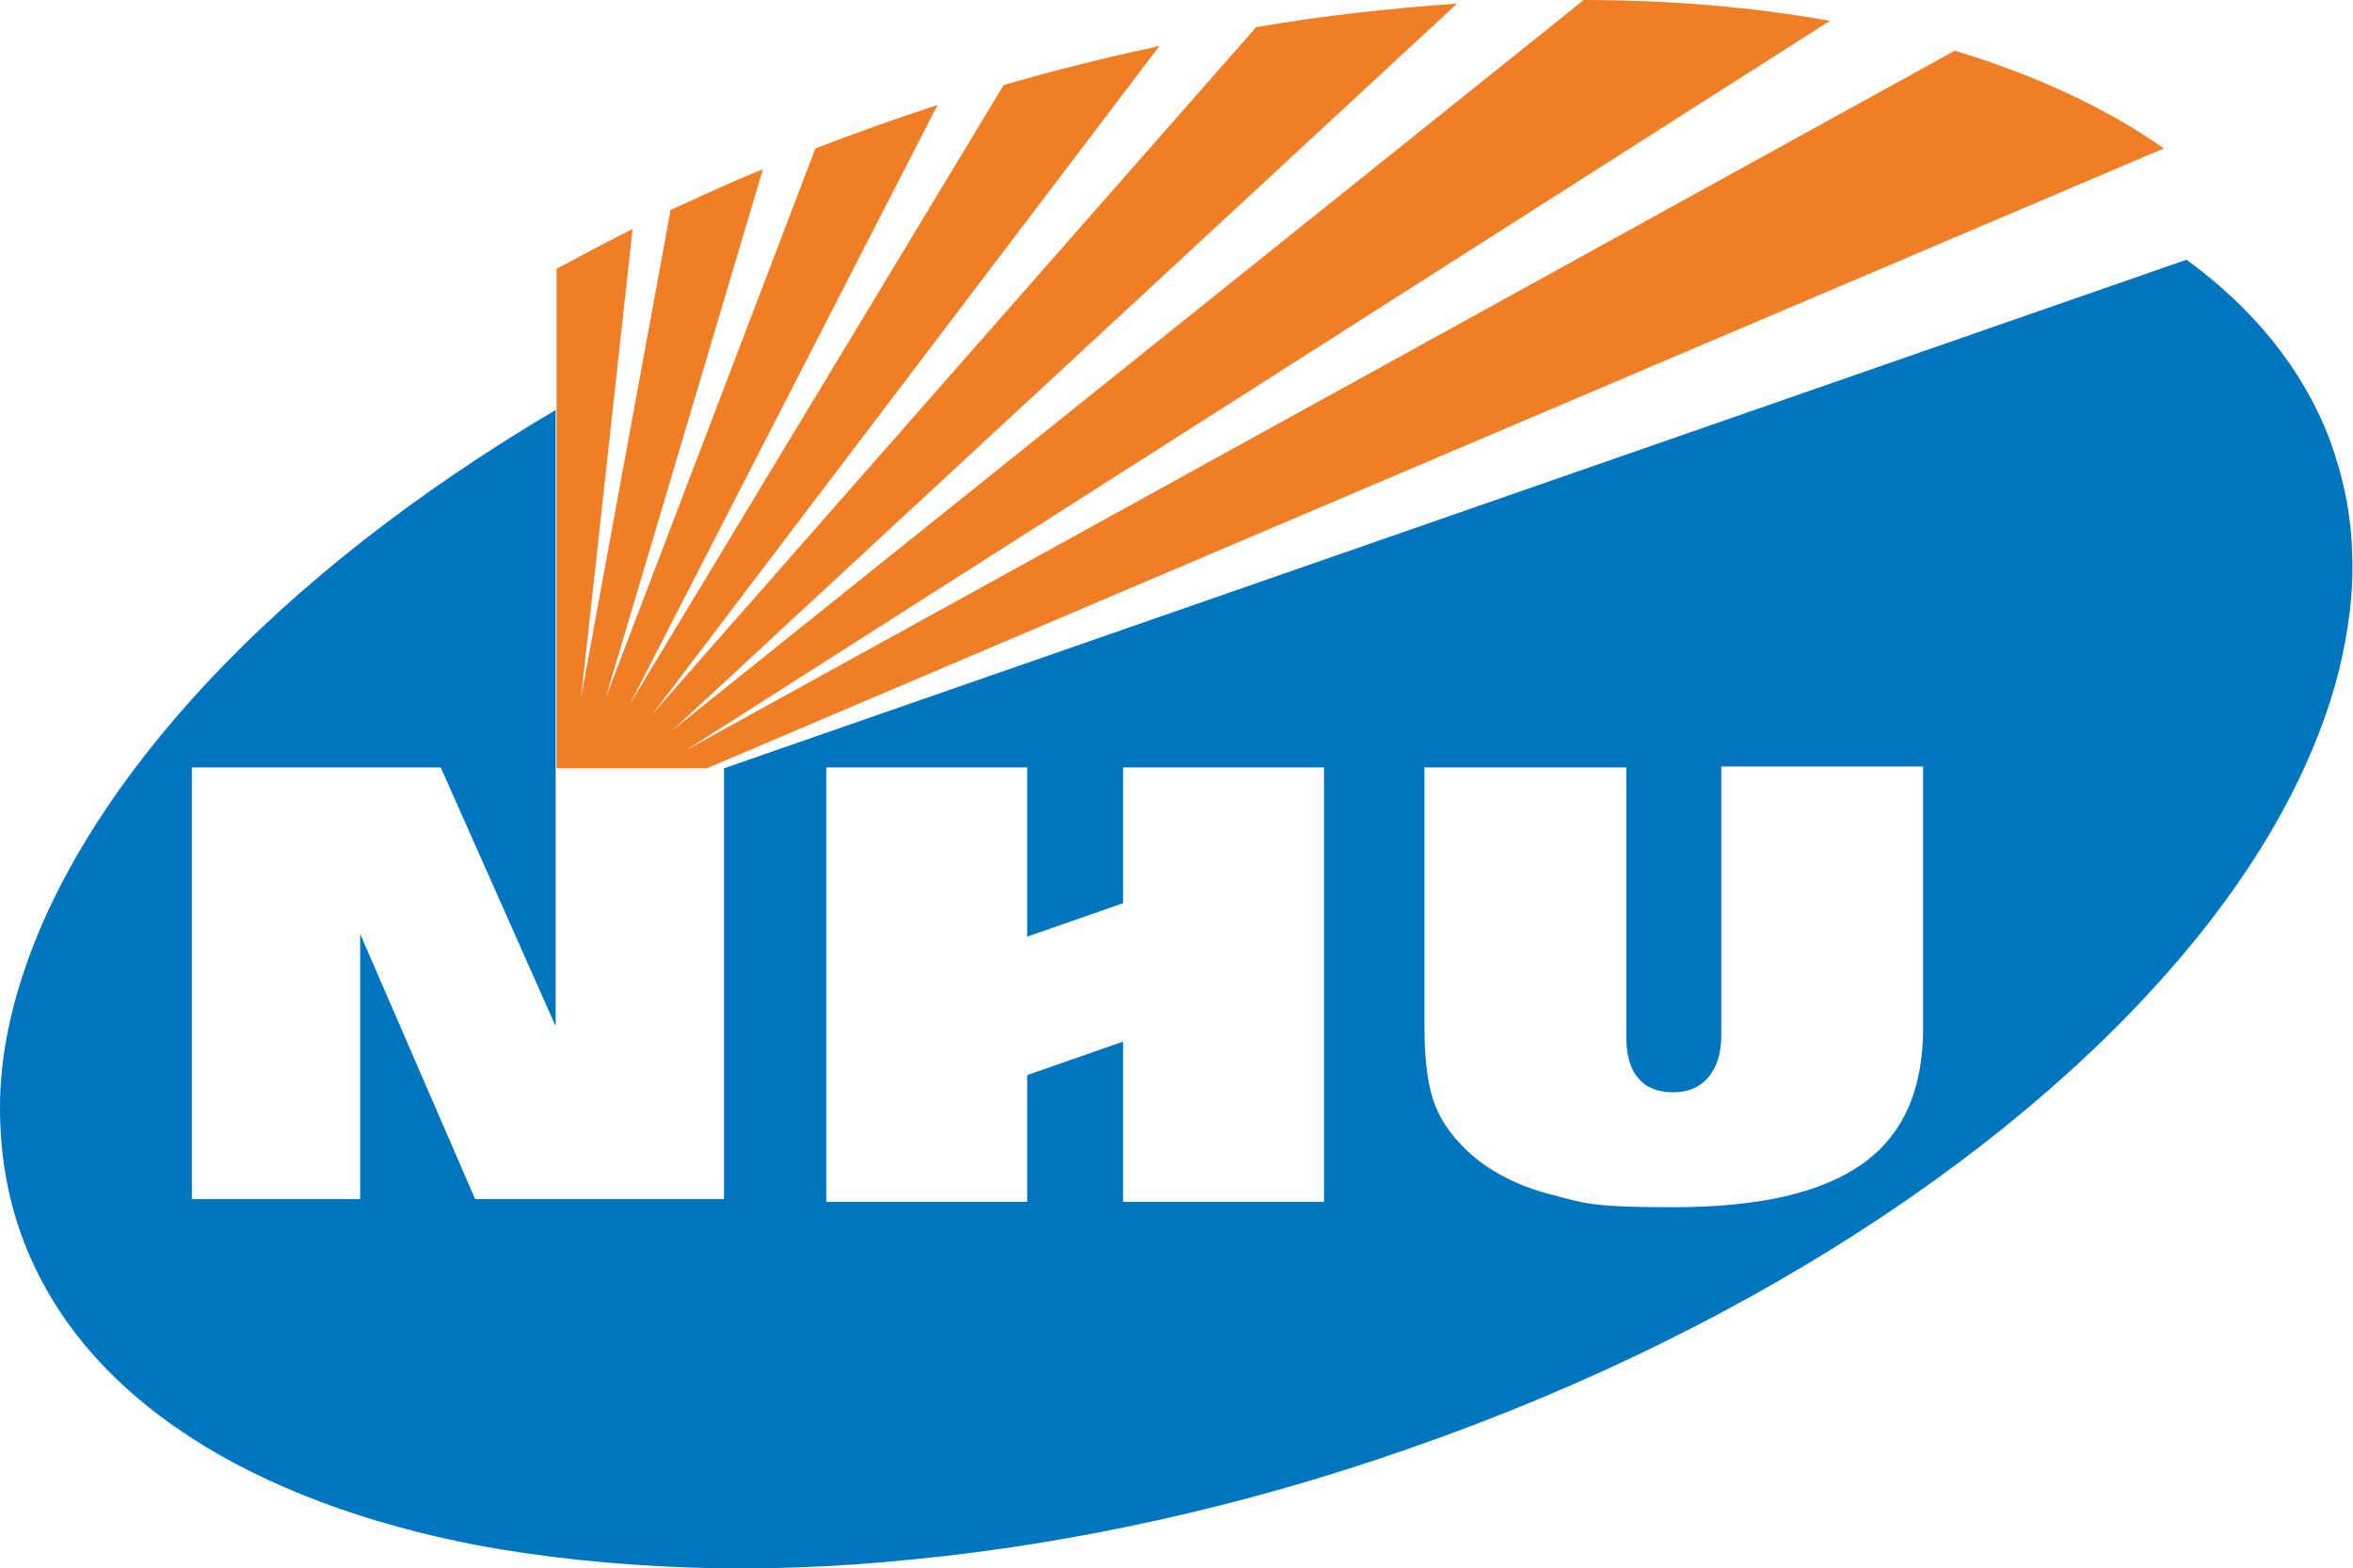
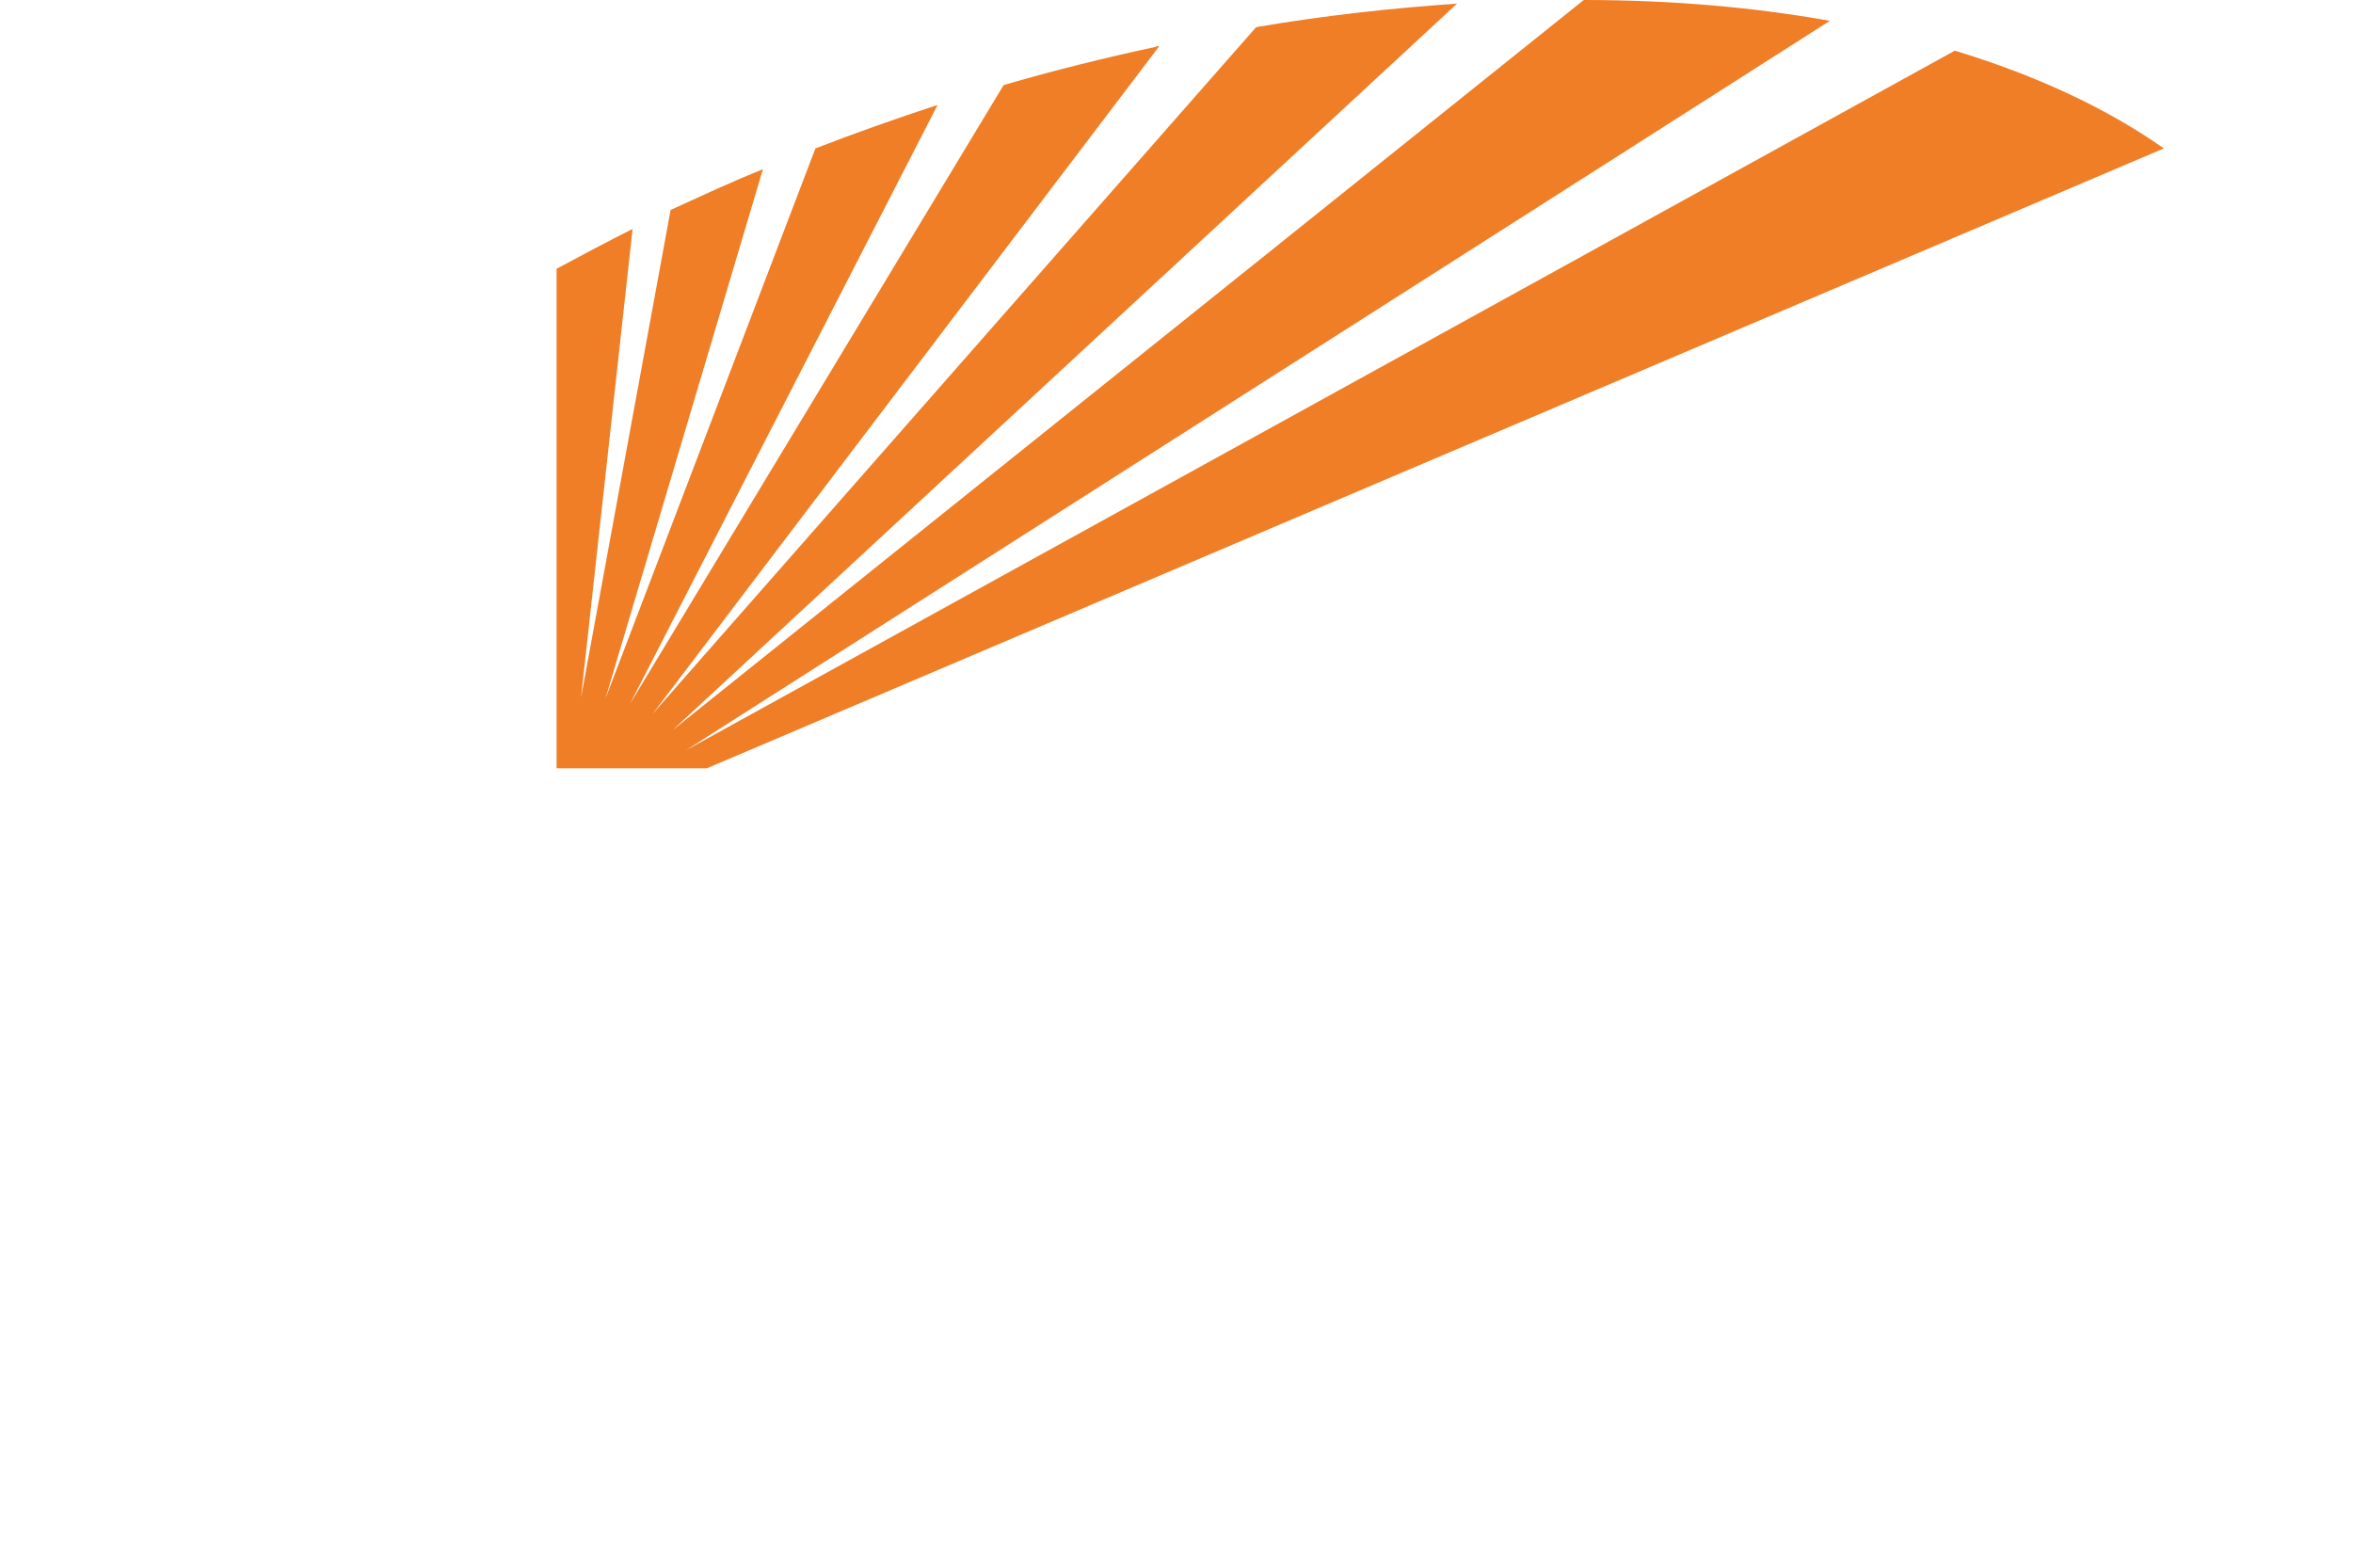
<svg xmlns="http://www.w3.org/2000/svg" version="1.1" width="260" height="173.3">
  <svg id="SvgjsSvg1010" version="1.1" viewBox="0 0 260 173.3">
    <defs>
      <style>
      .st0 {
        fill: #0075bf;
      }

      .st0, .st1 {
        fill-rule: evenodd;
      }

      .st1 {
        fill: #f07e26;
      }
    </style>
    </defs>
    <path class="st1" d="M128.1,5.1c-.2,0-.3,0-.5.1-5.6,1.2-11.2,2.6-16.7,4.2l-41.3,68.4L103.6,11.6c-4.6,1.5-9.1,3.1-13.5,4.8l-23.2,60.8,17.4-58.5c-3.5,1.4-6.9,3-10.2,4.5l-9.9,53.9,5.7-51.8c-2.8,1.4-5.6,2.9-8.4,4.4v55.2h16.6L239.1,16.4c-6.4-4.5-14.2-8.1-23.1-10.8L75.8,82.9,202.2,2.3c-8.4-1.5-17.5-2.3-27.2-2.3l-100.7,80.7L161,.4c-7.2.5-14.6,1.3-22.2,2.6l-66.7,75.9L128.1,5.1Z" />
-     <path class="st0" d="M124.1,99.8l-10.6,3.7v-18.7h-22.2v48h22.2v-14l10.6-3.7v17.7h22.2v-48h-22.2v15ZM80,84.9L241.6,28.7c7.4,5.4,12.8,12,15.8,19.8,1.5,4.1,2.4,8.3,2.5,12.6.2,4.3-.4,8.7-1.5,13.2-2.3,8.9-7,18.1-13.9,27.1-17.7,23.1-49.4,45-88.9,58.7-18.6,6.5-37.2,10.5-54.6,12.2-8.7.9-17.2,1.2-25.2.9-8-.3-15.7-1.1-22.8-2.4-25.2-4.8-43.8-16.3-50.4-33.7C.8,132.4,0,127.4,0,122.4c0-5.1,1-10.3,2.8-15.5,3.6-10.5,10.5-21.2,20.1-31.5,10.1-10.8,23.1-21,38.5-30.1v39.5h0v28.6l-12.7-28.6h-27.5v47.7h18.6v-29.3l12.7,29.3h27.5v-47.6ZM157.5,84.8h22.2v29.7c0,2,.4,3.6,1.3,4.6.9,1.1,2.2,1.6,3.9,1.6s3-.6,3.9-1.7c.9-1.1,1.4-2.6,1.4-4.6v-29.7h22.3v28.9c0,6.8-2.2,11.8-6.7,15-4.5,3.2-11.4,4.8-20.9,4.8s-9.9-.5-13.5-1.4c-3.5-.9-6.5-2.4-8.8-4.4-1.8-1.6-3.2-3.4-4-5.4-.8-2-1.2-4.9-1.2-8.6v-28.9Z" />
  </svg>
  <style>@media (prefers-color-scheme: light) { :root { filter: none; } }
@media (prefers-color-scheme: dark) { :root { filter: none; } }
</style>
</svg>